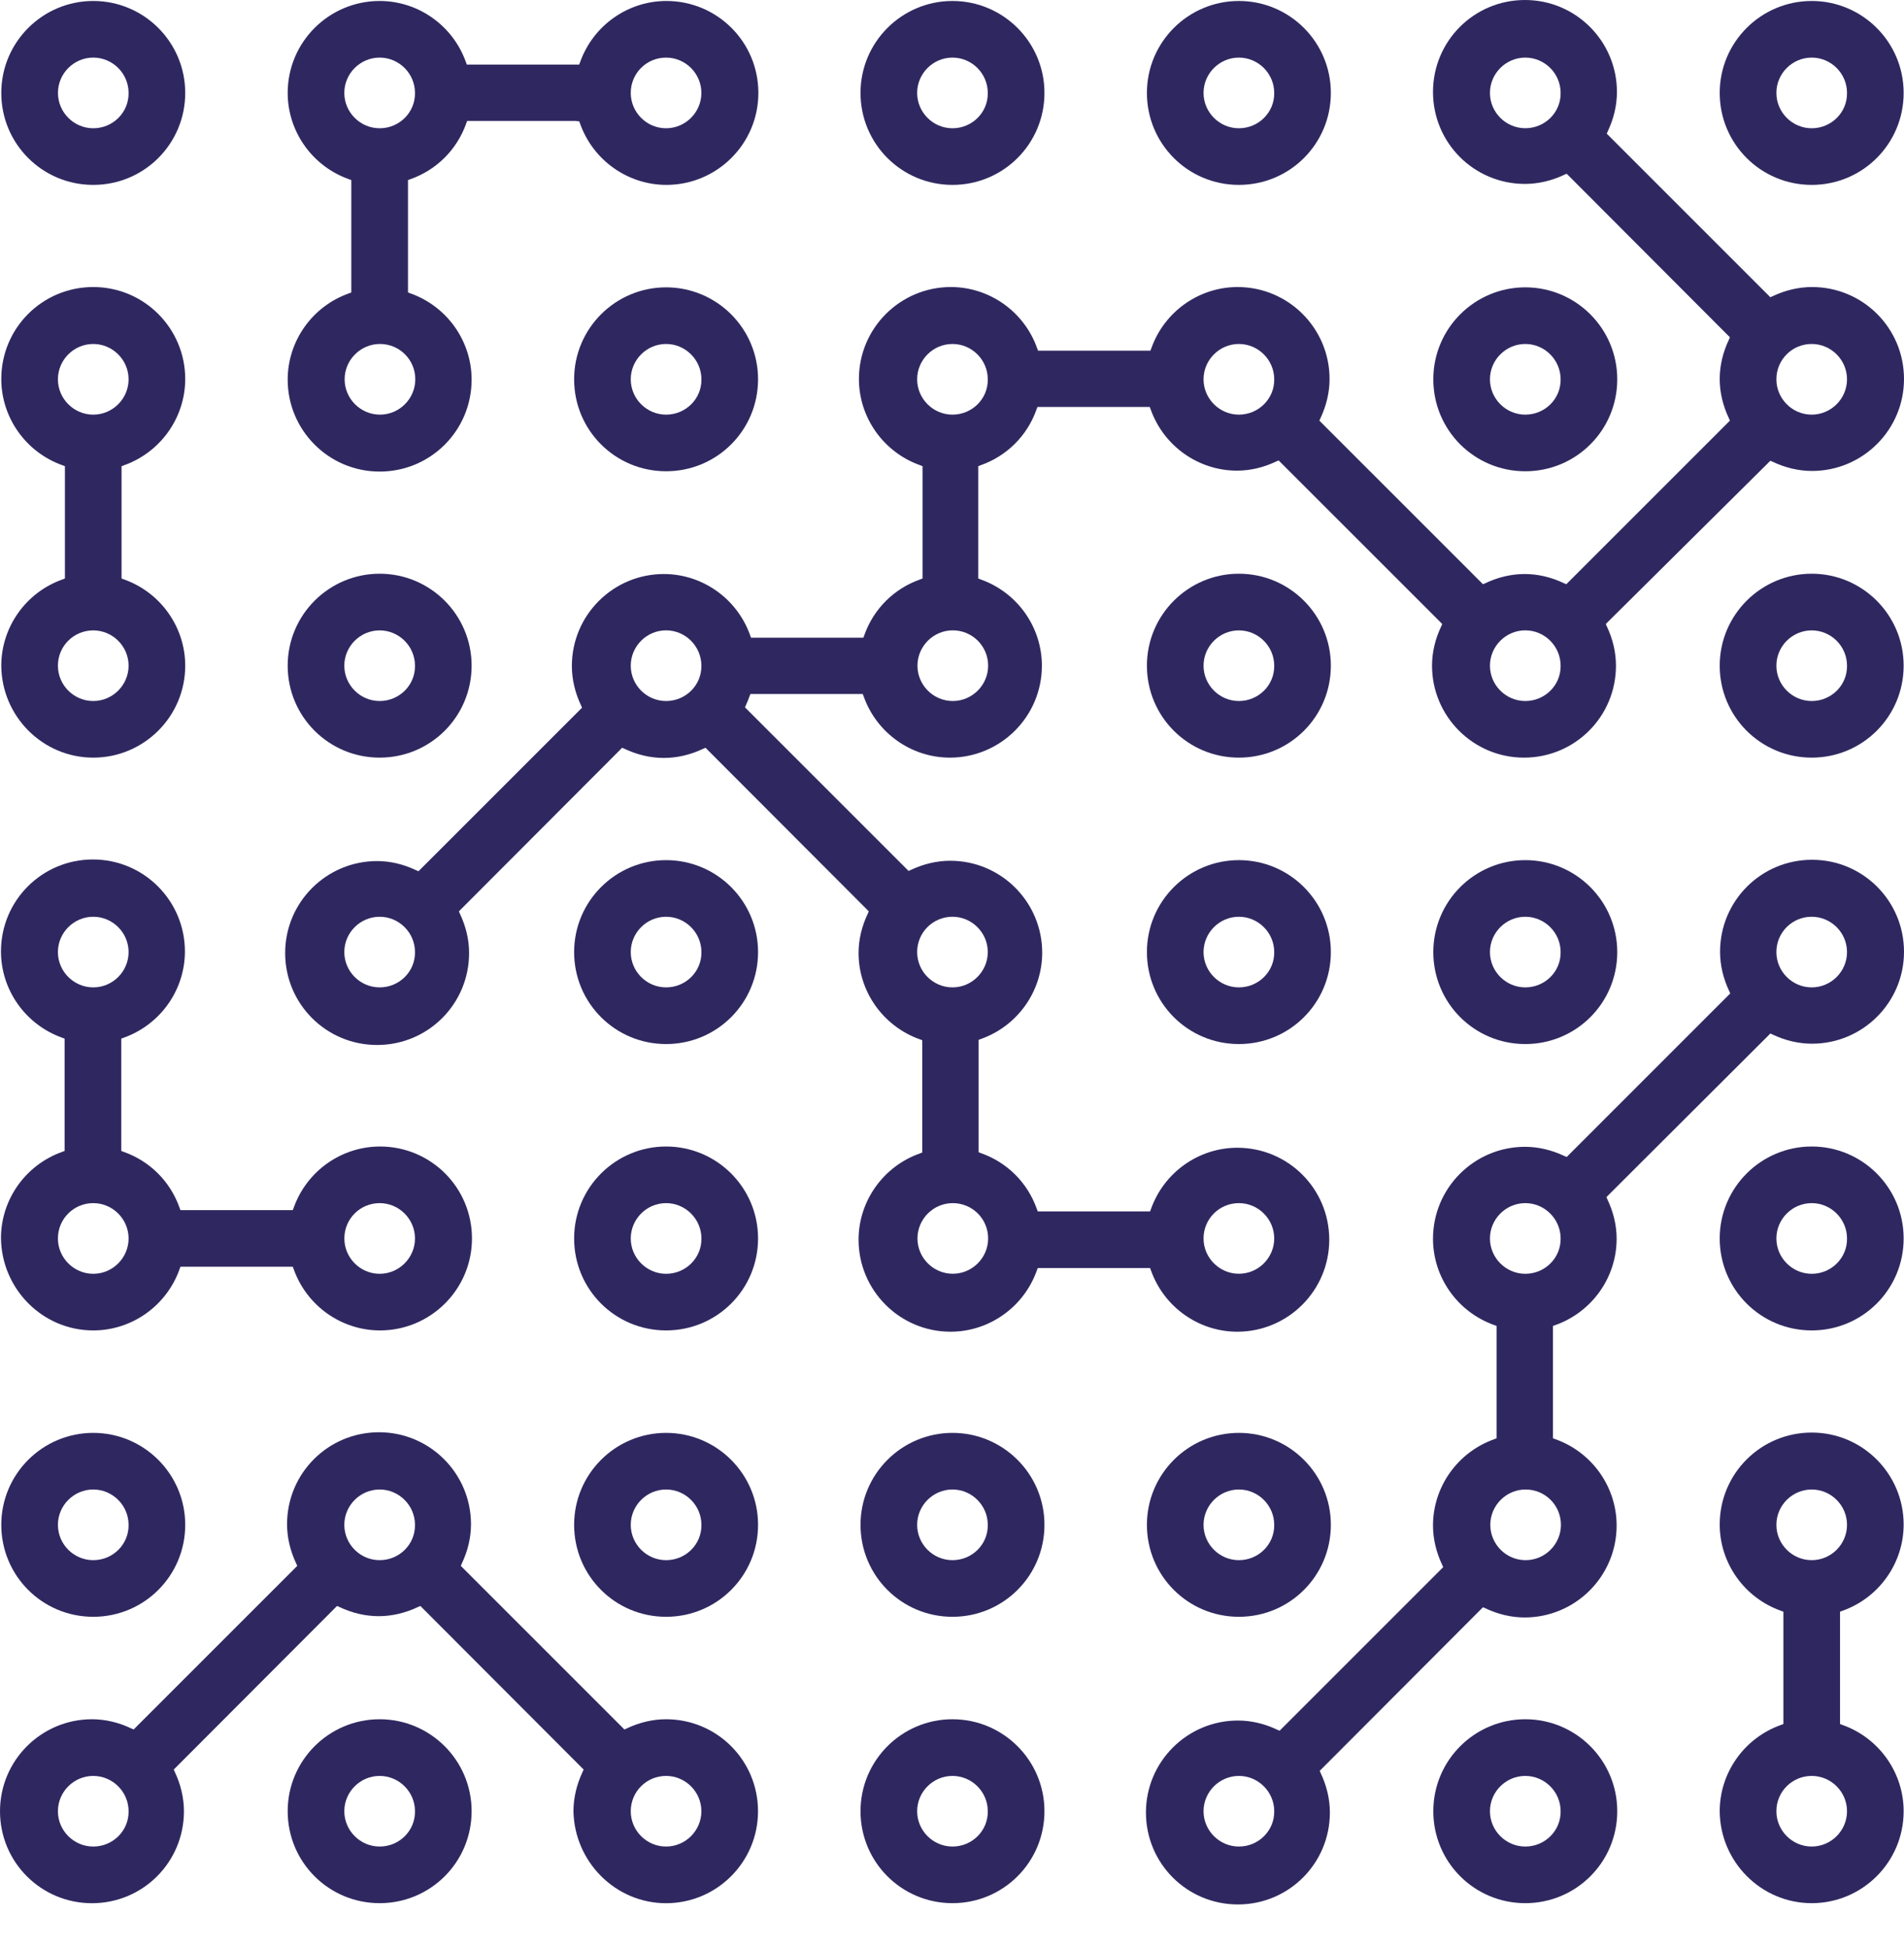
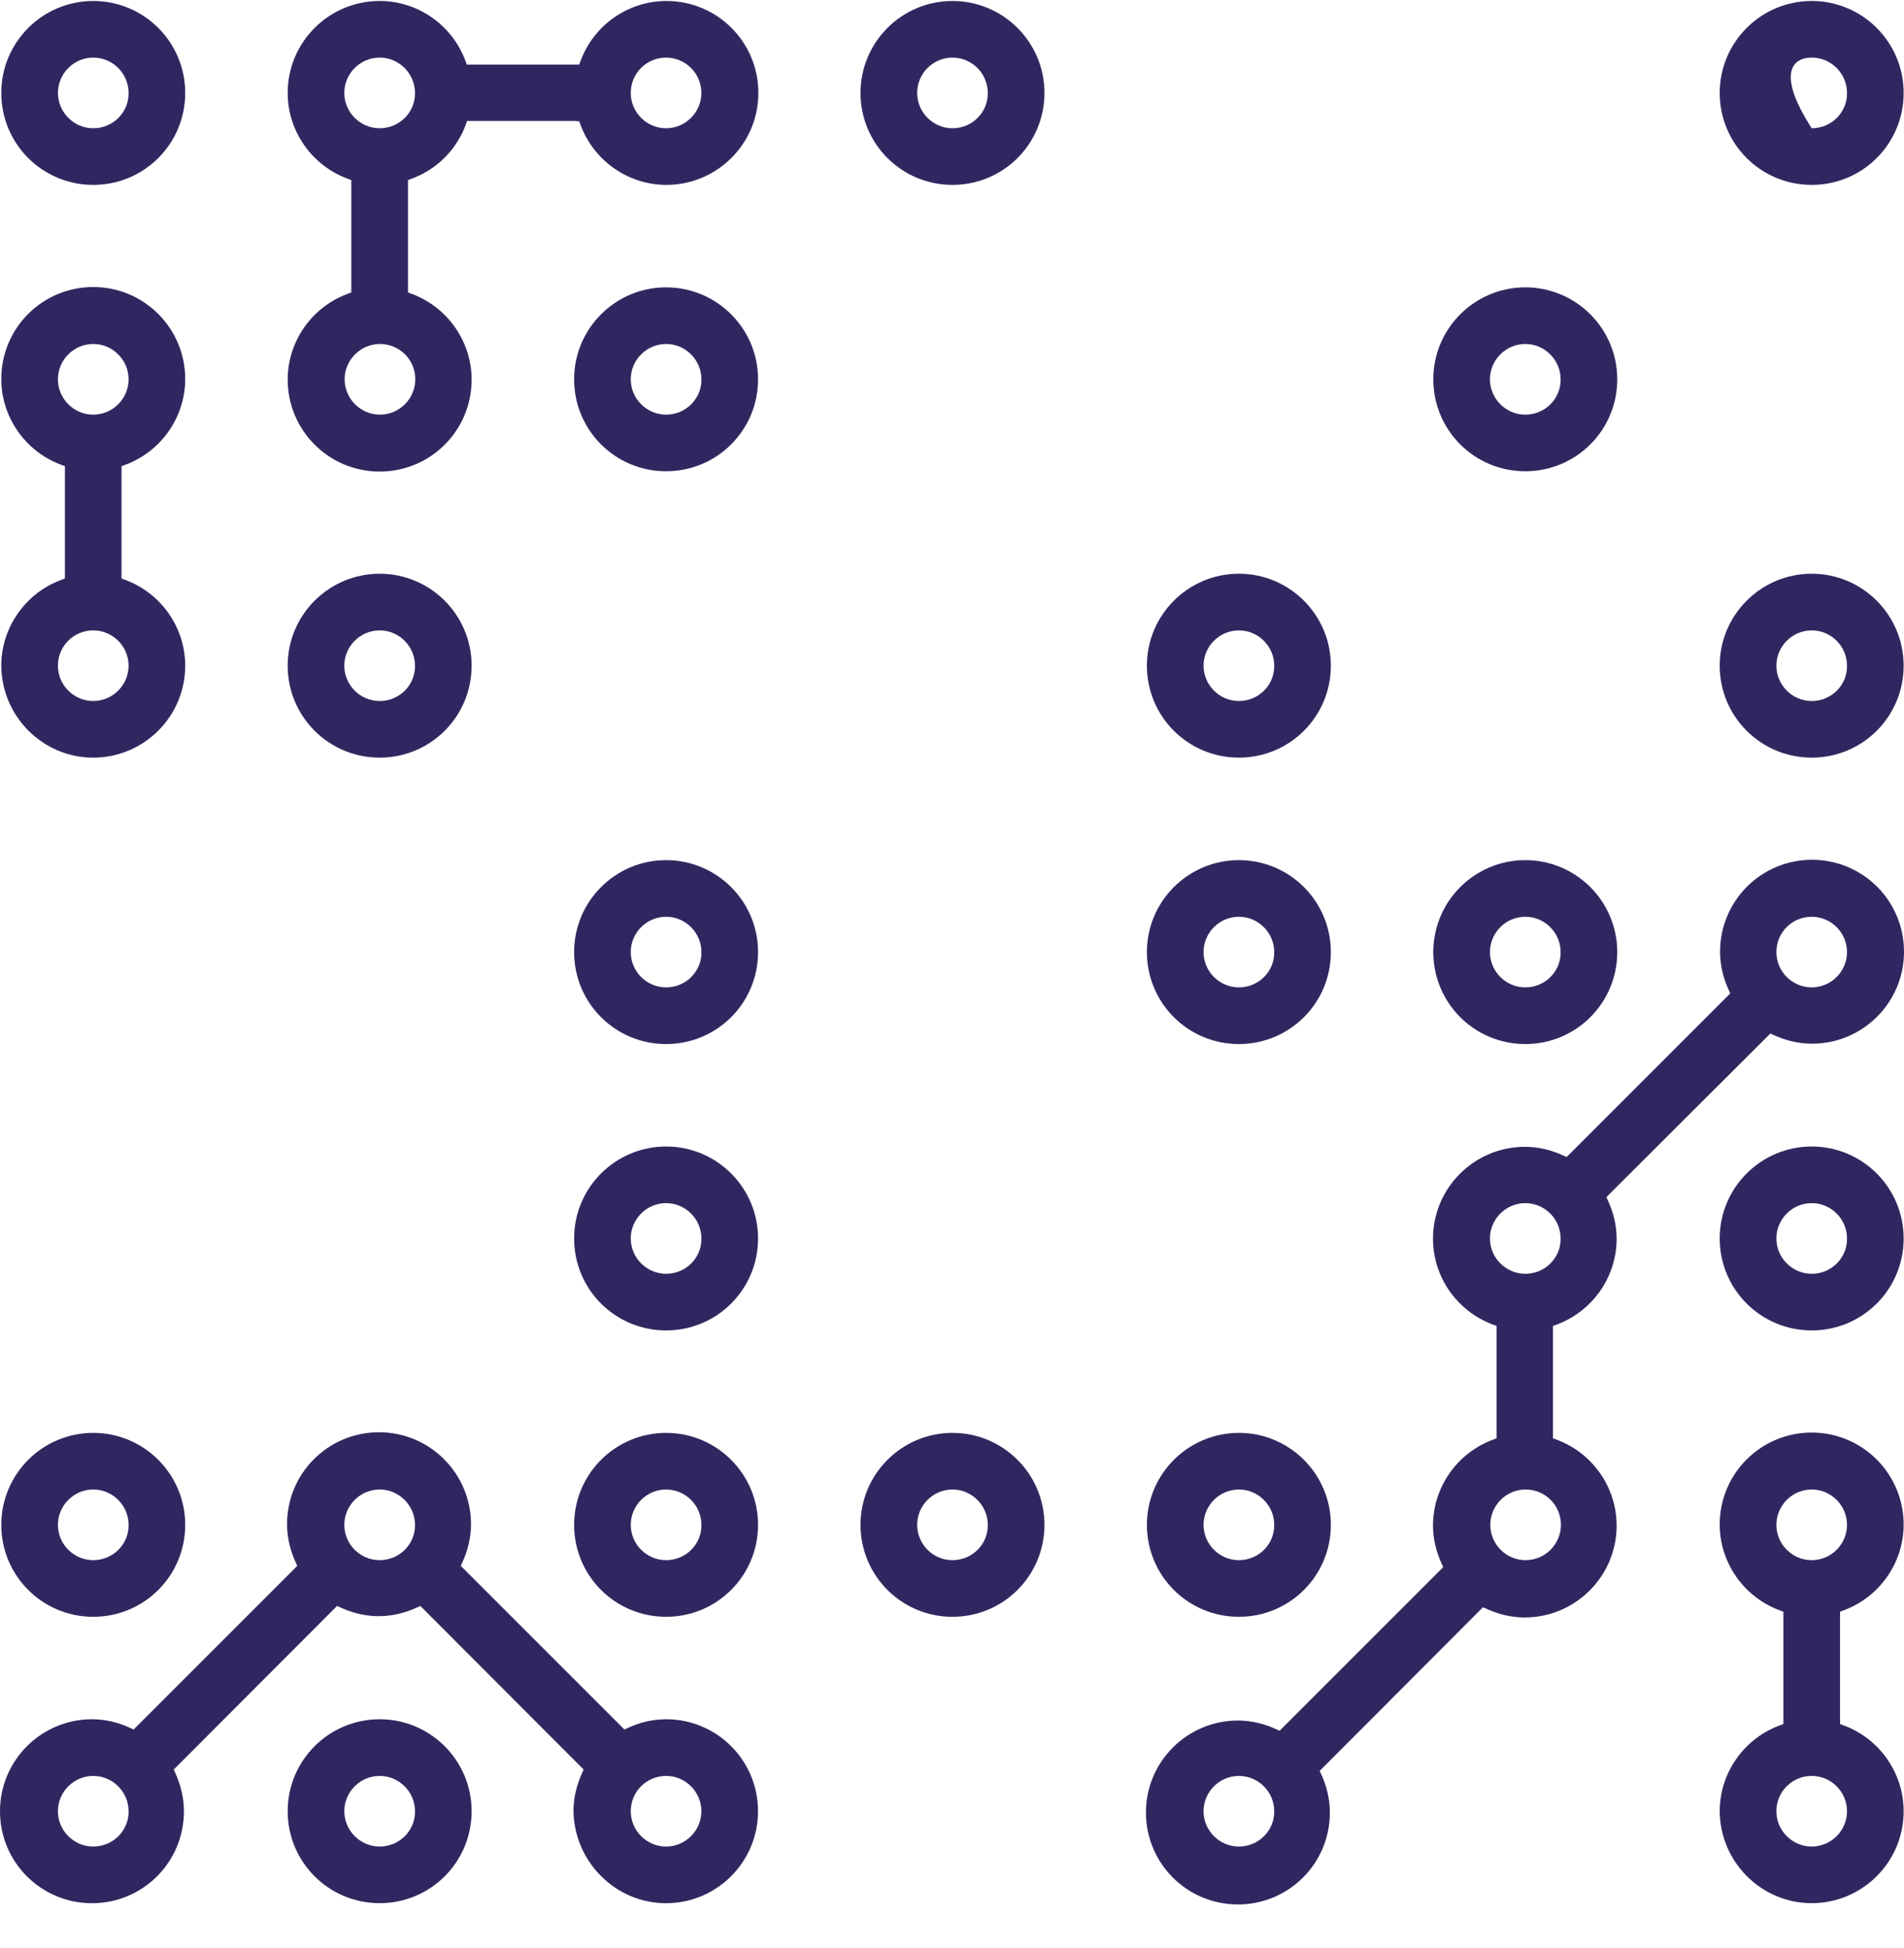
<svg xmlns="http://www.w3.org/2000/svg" width="43" height="44" viewBox="0 0 43 44" fill="none">
  <path d="M2.106 0.022C0.964 0.022 0.029 0.949 0.029 2.099C0.029 3.249 0.956 4.176 2.106 4.176C3.256 4.176 4.183 3.249 4.183 2.099C4.183 0.949 3.249 0.022 2.106 0.022ZM2.106 2.897C1.668 2.897 1.309 2.537 1.309 2.099C1.309 1.66 1.668 1.301 2.106 1.301C2.545 1.301 2.904 1.66 2.904 2.099C2.911 2.537 2.552 2.897 2.106 2.897Z" fill="#2F2860" />
  <path d="M21.511 0.022C20.368 0.022 19.434 0.949 19.434 2.099C19.434 3.249 20.361 4.176 21.511 4.176C22.66 4.176 23.588 3.249 23.588 2.099C23.588 0.949 22.653 0.022 21.511 0.022ZM21.511 2.897C21.072 2.897 20.713 2.537 20.713 2.099C20.713 1.66 21.072 1.301 21.511 1.301C21.949 1.301 22.308 1.66 22.308 2.099C22.316 2.537 21.956 2.897 21.511 2.897Z" fill="#2F2860" />
-   <path d="M27.979 0.022C26.836 0.022 25.902 0.949 25.902 2.099C25.902 3.249 26.829 4.176 27.979 4.176C29.129 4.176 30.056 3.249 30.056 2.099C30.056 0.949 29.122 0.022 27.979 0.022ZM27.979 2.897C27.541 2.897 27.181 2.537 27.181 2.099C27.181 1.66 27.541 1.301 27.979 1.301C28.417 1.301 28.777 1.66 28.777 2.099C28.784 2.537 28.424 2.897 27.979 2.897Z" fill="#2F2860" />
-   <path d="M40.916 0.022C39.773 0.022 38.838 0.949 38.838 2.099C38.838 3.249 39.766 4.176 40.916 4.176C42.065 4.176 42.992 3.249 42.992 2.099C42.992 0.949 42.058 0.022 40.916 0.022ZM40.916 2.897C40.477 2.897 40.118 2.537 40.118 2.099C40.118 1.66 40.477 1.301 40.916 1.301C41.354 1.301 41.713 1.66 41.713 2.099C41.72 2.537 41.361 2.897 40.916 2.897Z" fill="#2F2860" />
+   <path d="M40.916 0.022C39.773 0.022 38.838 0.949 38.838 2.099C38.838 3.249 39.766 4.176 40.916 4.176C42.065 4.176 42.992 3.249 42.992 2.099C42.992 0.949 42.058 0.022 40.916 0.022ZM40.916 2.897C40.118 1.66 40.477 1.301 40.916 1.301C41.354 1.301 41.713 1.66 41.713 2.099C41.72 2.537 41.361 2.897 40.916 2.897Z" fill="#2F2860" />
  <path d="M13.023 2.738H13.08L13.102 2.796C13.396 3.622 14.18 4.176 15.05 4.176C16.192 4.176 17.127 3.249 17.127 2.099C17.127 0.949 16.199 0.022 15.05 0.022C14.18 0.022 13.396 0.575 13.102 1.402L13.08 1.459H13.023H10.601H10.543L10.522 1.402C10.227 0.575 9.444 0.022 8.574 0.022C7.431 0.022 6.497 0.949 6.497 2.099C6.497 2.968 7.05 3.752 7.877 4.046L7.934 4.068V4.125V6.548V6.605L7.877 6.627C7.05 6.921 6.497 7.705 6.497 8.574C6.497 9.717 7.424 10.651 8.574 10.651C9.724 10.651 10.651 9.724 10.651 8.574C10.651 7.705 10.098 6.921 9.271 6.627L9.214 6.605V6.548V4.125V4.068L9.271 4.046C9.861 3.838 10.32 3.378 10.529 2.789L10.55 2.731H10.608H13.023V2.738ZM15.042 1.301C15.481 1.301 15.84 1.66 15.84 2.099C15.84 2.537 15.481 2.897 15.042 2.897C14.604 2.897 14.245 2.537 14.245 2.099C14.245 1.653 14.604 1.301 15.042 1.301ZM9.379 8.567C9.379 9.005 9.02 9.365 8.581 9.365C8.143 9.365 7.783 9.005 7.783 8.567C7.783 8.129 8.143 7.769 8.581 7.769C9.02 7.769 9.379 8.121 9.379 8.567ZM8.574 2.897C8.136 2.897 7.776 2.537 7.776 2.099C7.776 1.66 8.136 1.301 8.574 1.301C9.012 1.301 9.372 1.66 9.372 2.099C9.379 2.537 9.02 2.897 8.574 2.897Z" fill="#2F2860" />
  <path d="M15.043 6.49C13.9 6.49 12.966 7.417 12.966 8.567C12.966 9.717 13.893 10.644 15.043 10.644C16.193 10.644 17.12 9.717 17.12 8.567C17.12 7.417 16.186 6.49 15.043 6.49ZM15.043 9.365C14.604 9.365 14.245 9.006 14.245 8.567C14.245 8.129 14.604 7.769 15.043 7.769C15.481 7.769 15.841 8.129 15.841 8.567C15.848 9.006 15.488 9.365 15.043 9.365Z" fill="#2F2860" />
  <path d="M34.447 6.49C33.304 6.49 32.37 7.417 32.37 8.567C32.37 9.717 33.297 10.644 34.447 10.644C35.597 10.644 36.524 9.717 36.524 8.567C36.524 7.417 35.59 6.49 34.447 6.49ZM34.447 9.365C34.009 9.365 33.649 9.006 33.649 8.567C33.649 8.129 34.009 7.769 34.447 7.769C34.886 7.769 35.245 8.129 35.245 8.567C35.252 9.006 34.893 9.365 34.447 9.365Z" fill="#2F2860" />
  <path d="M2.106 17.112C3.248 17.112 4.183 16.185 4.183 15.035C4.183 14.166 3.629 13.382 2.803 13.088L2.745 13.066V13.009V10.587V10.529L2.803 10.508C3.629 10.213 4.183 9.43 4.183 8.56C4.183 7.417 3.256 6.483 2.106 6.483C0.956 6.483 0.029 7.41 0.029 8.56C0.029 9.43 0.582 10.213 1.409 10.508L1.466 10.529V10.587V13.009V13.066L1.409 13.088C0.582 13.382 0.029 14.166 0.029 15.035C0.036 16.178 0.963 17.112 2.106 17.112ZM1.308 8.567C1.308 8.129 1.667 7.769 2.106 7.769C2.544 7.769 2.904 8.129 2.904 8.567C2.904 9.006 2.544 9.365 2.106 9.365C1.667 9.365 1.308 9.006 1.308 8.567ZM2.106 14.238C2.544 14.238 2.904 14.597 2.904 15.035C2.904 15.474 2.544 15.833 2.106 15.833C1.667 15.833 1.308 15.474 1.308 15.035C1.308 14.59 1.667 14.238 2.106 14.238Z" fill="#2F2860" />
  <path d="M8.574 12.958C7.431 12.958 6.497 13.886 6.497 15.035C6.497 16.185 7.424 17.112 8.574 17.112C9.724 17.112 10.651 16.185 10.651 15.035C10.651 13.886 9.717 12.958 8.574 12.958ZM8.574 15.833C8.136 15.833 7.776 15.474 7.776 15.035C7.776 14.597 8.136 14.238 8.574 14.238C9.012 14.238 9.372 14.597 9.372 15.035C9.379 15.474 9.02 15.833 8.574 15.833Z" fill="#2F2860" />
  <path d="M27.979 12.958C26.836 12.958 25.902 13.886 25.902 15.035C25.902 16.185 26.829 17.112 27.979 17.112C29.129 17.112 30.056 16.185 30.056 15.035C30.056 13.886 29.122 12.958 27.979 12.958ZM27.979 15.833C27.541 15.833 27.181 15.474 27.181 15.035C27.181 14.597 27.541 14.238 27.979 14.238C28.417 14.238 28.777 14.597 28.777 15.035C28.784 15.474 28.424 15.833 27.979 15.833Z" fill="#2F2860" />
  <path d="M40.916 12.958C39.773 12.958 38.838 13.886 38.838 15.035C38.838 16.185 39.766 17.112 40.916 17.112C42.065 17.112 42.992 16.185 42.992 15.035C42.992 13.886 42.058 12.958 40.916 12.958ZM40.916 15.833C40.477 15.833 40.118 15.474 40.118 15.035C40.118 14.597 40.477 14.238 40.916 14.238C41.354 14.238 41.713 14.597 41.713 15.035C41.72 15.474 41.361 15.833 40.916 15.833Z" fill="#2F2860" />
-   <path d="M39.938 10.45L39.981 10.407L40.031 10.428C40.319 10.565 40.621 10.637 40.923 10.637C42.065 10.637 43 9.71 43 8.56C43 7.41 42.072 6.483 40.923 6.483C40.621 6.483 40.319 6.555 40.031 6.691L39.981 6.713L39.938 6.67L36.33 3.062L36.287 3.019L36.309 2.968C36.445 2.681 36.517 2.379 36.517 2.077C36.517 0.934 35.59 0 34.44 0C33.29 0 32.363 0.927 32.363 2.077C32.363 3.227 33.29 4.154 34.44 4.154C34.742 4.154 35.044 4.082 35.331 3.946L35.381 3.924L35.425 3.967L39.025 7.575L39.068 7.618L39.047 7.669C38.91 7.956 38.838 8.258 38.838 8.56C38.838 8.862 38.91 9.163 39.047 9.451L39.068 9.501L39.025 9.544L35.417 13.152L35.374 13.195L35.324 13.174C35.036 13.037 34.735 12.965 34.433 12.965C34.131 12.965 33.829 13.037 33.542 13.174L33.491 13.195L33.448 13.152L29.84 9.544L29.797 9.501L29.819 9.451C29.955 9.163 30.027 8.862 30.027 8.56C30.027 7.417 29.1 6.483 27.95 6.483C27.081 6.483 26.297 7.036 26.003 7.863L25.981 7.92H25.923H23.501H23.444L23.422 7.863C23.128 7.036 22.344 6.483 21.475 6.483C20.332 6.483 19.398 7.41 19.398 8.56C19.398 9.429 19.951 10.213 20.778 10.507L20.835 10.529V10.586V13.008V13.066L20.778 13.088C20.188 13.296 19.728 13.756 19.52 14.345L19.498 14.403H19.441H17.019H16.961L16.94 14.345C16.645 13.519 15.862 12.965 14.992 12.965C13.849 12.965 12.915 13.892 12.915 15.042C12.915 15.344 12.987 15.646 13.123 15.934L13.145 15.984L13.102 16.027L9.494 19.635L9.451 19.678L9.401 19.656C9.113 19.52 8.818 19.448 8.517 19.448C7.374 19.448 6.44 20.375 6.44 21.525C6.44 22.675 7.367 23.602 8.517 23.602C9.667 23.602 10.594 22.675 10.594 21.525C10.594 21.223 10.522 20.921 10.385 20.634L10.364 20.584L10.407 20.54L14.007 16.933L14.05 16.889L14.101 16.911C14.388 17.047 14.69 17.119 14.992 17.119C15.294 17.119 15.596 17.047 15.883 16.911L15.934 16.889L15.977 16.933L19.577 20.54L19.62 20.584L19.599 20.634C19.462 20.921 19.39 21.223 19.39 21.525C19.39 22.395 19.944 23.178 20.77 23.473L20.828 23.494V23.552V25.974V26.031L20.77 26.053C19.944 26.347 19.39 27.131 19.39 28C19.39 29.143 20.318 30.078 21.468 30.078C22.337 30.078 23.12 29.524 23.415 28.698L23.437 28.64H23.494H25.916H25.974L25.995 28.698C26.29 29.524 27.073 30.078 27.943 30.078C29.086 30.078 30.02 29.15 30.02 28C30.02 26.851 29.093 25.923 27.943 25.923C27.073 25.923 26.29 26.477 25.995 27.303L25.974 27.361H25.916H23.494H23.437L23.415 27.303C23.207 26.714 22.747 26.254 22.157 26.046L22.1 26.024V25.966V23.544V23.487L22.157 23.465C22.984 23.171 23.537 22.387 23.537 21.518C23.537 20.375 22.61 19.441 21.46 19.441C21.158 19.441 20.857 19.513 20.569 19.649L20.519 19.671L20.476 19.628L16.868 16.02L16.825 15.977L16.846 15.926C16.875 15.862 16.904 15.797 16.925 15.732L16.947 15.675H17.004H19.426H19.484L19.506 15.732C19.8 16.559 20.584 17.112 21.453 17.112C22.596 17.112 23.53 16.185 23.53 15.035C23.53 14.165 22.977 13.382 22.15 13.088L22.093 13.066V13.008V10.586V10.529L22.15 10.507C22.74 10.299 23.2 9.839 23.408 9.25L23.43 9.192H23.487H25.909H25.966L25.988 9.25C26.283 10.076 27.066 10.63 27.936 10.63C28.238 10.63 28.54 10.558 28.827 10.421L28.877 10.4L28.92 10.443L32.528 14.05L32.571 14.094L32.55 14.144C32.413 14.431 32.341 14.733 32.341 15.035C32.341 16.178 33.269 17.112 34.418 17.112C35.568 17.112 36.495 16.185 36.495 15.035C36.495 14.733 36.424 14.431 36.287 14.144L36.266 14.094L36.309 14.05L39.938 10.45ZM40.915 7.769C41.354 7.769 41.713 8.128 41.713 8.567C41.713 9.005 41.354 9.365 40.915 9.365C40.477 9.365 40.118 9.005 40.118 8.567C40.118 8.121 40.477 7.769 40.915 7.769ZM34.447 2.896C34.009 2.896 33.649 2.537 33.649 2.099C33.649 1.66 34.009 1.301 34.447 1.301C34.886 1.301 35.245 1.66 35.245 2.099C35.252 2.537 34.893 2.896 34.447 2.896ZM8.574 22.301C8.136 22.301 7.776 21.942 7.776 21.503C7.776 21.065 8.136 20.706 8.574 20.706C9.012 20.706 9.372 21.065 9.372 21.503C9.379 21.942 9.02 22.301 8.574 22.301ZM15.042 15.833C14.604 15.833 14.245 15.474 14.245 15.035C14.245 14.597 14.604 14.237 15.042 14.237C15.481 14.237 15.84 14.597 15.84 15.035C15.847 15.474 15.488 15.833 15.042 15.833ZM27.979 27.174C28.417 27.174 28.777 27.533 28.777 27.972C28.777 28.41 28.417 28.769 27.979 28.769C27.541 28.769 27.181 28.41 27.181 27.972C27.181 27.526 27.541 27.174 27.979 27.174ZM22.316 27.972C22.316 28.41 21.956 28.769 21.518 28.769C21.079 28.769 20.72 28.41 20.72 27.972C20.72 27.533 21.079 27.174 21.518 27.174C21.956 27.174 22.316 27.526 22.316 27.972ZM21.511 20.706C21.949 20.706 22.308 21.065 22.308 21.503C22.308 21.942 21.949 22.301 21.511 22.301C21.072 22.301 20.713 21.942 20.713 21.503C20.713 21.058 21.072 20.706 21.511 20.706ZM22.316 15.035C22.316 15.474 21.956 15.833 21.518 15.833C21.079 15.833 20.72 15.474 20.72 15.035C20.72 14.597 21.079 14.237 21.518 14.237C21.956 14.237 22.316 14.59 22.316 15.035ZM21.511 9.365C21.072 9.365 20.713 9.005 20.713 8.567C20.713 8.128 21.072 7.769 21.511 7.769C21.949 7.769 22.308 8.128 22.308 8.567C22.316 9.005 21.956 9.365 21.511 9.365ZM27.979 9.365C27.541 9.365 27.181 9.005 27.181 8.567C27.181 8.128 27.541 7.769 27.979 7.769C28.417 7.769 28.777 8.128 28.777 8.567C28.784 9.005 28.424 9.365 27.979 9.365ZM34.447 15.833C34.009 15.833 33.649 15.474 33.649 15.035C33.649 14.597 34.009 14.237 34.447 14.237C34.886 14.237 35.245 14.597 35.245 15.035C35.252 15.474 34.893 15.833 34.447 15.833Z" fill="#2F2860" />
  <path d="M15.043 19.427C13.9 19.427 12.966 20.354 12.966 21.504C12.966 22.654 13.893 23.581 15.043 23.581C16.193 23.581 17.12 22.654 17.12 21.504C17.12 20.354 16.186 19.427 15.043 19.427ZM15.043 22.301C14.604 22.301 14.245 21.942 14.245 21.504C14.245 21.065 14.604 20.706 15.043 20.706C15.481 20.706 15.841 21.065 15.841 21.504C15.848 21.942 15.488 22.301 15.043 22.301Z" fill="#2F2860" />
  <path d="M27.979 19.427C26.836 19.427 25.902 20.354 25.902 21.504C25.902 22.654 26.829 23.581 27.979 23.581C29.129 23.581 30.056 22.654 30.056 21.504C30.056 20.354 29.122 19.427 27.979 19.427ZM27.979 22.301C27.541 22.301 27.181 21.942 27.181 21.504C27.181 21.065 27.541 20.706 27.979 20.706C28.417 20.706 28.777 21.065 28.777 21.504C28.784 21.942 28.424 22.301 27.979 22.301Z" fill="#2F2860" />
  <path d="M34.447 19.427C33.304 19.427 32.37 20.354 32.37 21.504C32.37 22.654 33.297 23.581 34.447 23.581C35.597 23.581 36.524 22.654 36.524 21.504C36.524 20.354 35.59 19.427 34.447 19.427ZM34.447 22.301C34.009 22.301 33.649 21.942 33.649 21.504C33.649 21.065 34.009 20.706 34.447 20.706C34.886 20.706 35.245 21.065 35.245 21.504C35.252 21.942 34.893 22.301 34.447 22.301Z" fill="#2F2860" />
  <path d="M39.938 23.387L39.981 23.343L40.031 23.365C40.319 23.502 40.621 23.573 40.923 23.573C42.065 23.573 43 22.646 43 21.497C43 20.347 42.072 19.419 40.923 19.419C39.773 19.419 38.846 20.347 38.846 21.497C38.846 21.798 38.917 22.1 39.054 22.388L39.076 22.438L39.032 22.481L35.425 26.089L35.382 26.132L35.331 26.11C35.044 25.974 34.742 25.902 34.44 25.902C33.297 25.902 32.363 26.829 32.363 27.979C32.363 28.849 32.916 29.632 33.743 29.927L33.8 29.948V30.006V32.428V32.485L33.743 32.507C32.916 32.802 32.363 33.585 32.363 34.455C32.363 34.756 32.435 35.058 32.571 35.346L32.593 35.396L32.55 35.439L28.942 39.047L28.899 39.09L28.849 39.069C28.561 38.932 28.259 38.86 27.957 38.86C26.815 38.86 25.88 39.787 25.88 40.937C25.88 42.087 26.807 43.014 27.957 43.014C29.107 43.014 30.034 42.087 30.034 40.937C30.034 40.635 29.962 40.334 29.826 40.046L29.804 39.996L29.848 39.953L33.448 36.345L33.491 36.302L33.542 36.323C33.829 36.46 34.131 36.532 34.433 36.532C35.575 36.532 36.51 35.605 36.51 34.455C36.51 33.585 35.956 32.802 35.13 32.507L35.072 32.485V32.428V30.006V29.948L35.13 29.927C35.956 29.632 36.51 28.849 36.51 27.979C36.51 27.677 36.438 27.375 36.301 27.088L36.28 27.038L36.323 26.994L39.938 23.387ZM40.915 20.706C41.354 20.706 41.713 21.065 41.713 21.504C41.713 21.942 41.354 22.301 40.915 22.301C40.477 22.301 40.118 21.942 40.118 21.504C40.118 21.058 40.477 20.706 40.915 20.706ZM27.979 41.706C27.541 41.706 27.181 41.347 27.181 40.908C27.181 40.47 27.541 40.111 27.979 40.111C28.417 40.111 28.777 40.47 28.777 40.908C28.784 41.347 28.424 41.706 27.979 41.706ZM35.252 34.44C35.252 34.879 34.893 35.238 34.454 35.238C34.016 35.238 33.657 34.879 33.657 34.44C33.657 34.002 34.016 33.642 34.454 33.642C34.893 33.642 35.252 33.995 35.252 34.44ZM34.447 28.77C34.009 28.77 33.649 28.41 33.649 27.972C33.649 27.534 34.009 27.174 34.447 27.174C34.886 27.174 35.245 27.534 35.245 27.972C35.252 28.41 34.893 28.77 34.447 28.77Z" fill="#2F2860" />
-   <path d="M2.106 30.049C2.976 30.049 3.759 29.495 4.054 28.669L4.075 28.611H4.133H6.555H6.612L6.634 28.669C6.929 29.495 7.712 30.049 8.582 30.049C9.724 30.049 10.659 29.122 10.659 27.972C10.659 26.822 9.732 25.895 8.582 25.895C7.712 25.895 6.929 26.448 6.634 27.275L6.612 27.332H6.555H4.133H4.075L4.054 27.275C3.845 26.685 3.386 26.226 2.796 26.017L2.739 25.995V25.938V23.516V23.459L2.796 23.437C3.623 23.142 4.176 22.359 4.176 21.489C4.176 20.346 3.249 19.412 2.099 19.412C0.949 19.412 0.022 20.339 0.022 21.489C0.022 22.359 0.575 23.142 1.402 23.437L1.459 23.459V23.516V25.938V25.995L1.402 26.017C0.575 26.312 0.022 27.095 0.022 27.965C0.036 29.115 0.963 30.049 2.106 30.049ZM8.574 27.174C9.013 27.174 9.372 27.534 9.372 27.972C9.372 28.41 9.013 28.77 8.574 28.77C8.136 28.77 7.777 28.41 7.777 27.972C7.777 27.526 8.136 27.174 8.574 27.174ZM1.308 21.504C1.308 21.065 1.668 20.706 2.106 20.706C2.545 20.706 2.904 21.065 2.904 21.504C2.904 21.942 2.545 22.301 2.106 22.301C1.668 22.301 1.308 21.942 1.308 21.504ZM2.106 27.174C2.545 27.174 2.904 27.534 2.904 27.972C2.904 28.41 2.545 28.77 2.106 28.77C1.668 28.77 1.308 28.41 1.308 27.972C1.308 27.526 1.668 27.174 2.106 27.174Z" fill="#2F2860" />
  <path d="M15.043 25.895C13.9 25.895 12.966 26.822 12.966 27.972C12.966 29.122 13.893 30.049 15.043 30.049C16.193 30.049 17.12 29.122 17.12 27.972C17.12 26.822 16.186 25.895 15.043 25.895ZM15.043 28.77C14.604 28.77 14.245 28.41 14.245 27.972C14.245 27.534 14.604 27.174 15.043 27.174C15.481 27.174 15.841 27.534 15.841 27.972C15.848 28.41 15.488 28.77 15.043 28.77Z" fill="#2F2860" />
  <path d="M40.916 25.895C39.773 25.895 38.838 26.822 38.838 27.972C38.838 29.122 39.766 30.049 40.916 30.049C42.065 30.049 42.992 29.122 42.992 27.972C42.992 26.822 42.058 25.895 40.916 25.895ZM40.916 28.77C40.477 28.77 40.118 28.41 40.118 27.972C40.118 27.534 40.477 27.174 40.916 27.174C41.354 27.174 41.713 27.534 41.713 27.972C41.72 28.41 41.361 28.77 40.916 28.77Z" fill="#2F2860" />
  <path d="M2.106 32.363C0.963 32.363 0.029 33.29 0.029 34.44C0.029 35.59 0.956 36.517 2.106 36.517C3.256 36.517 4.183 35.59 4.183 34.44C4.183 33.29 3.248 32.363 2.106 32.363ZM2.106 35.238C1.667 35.238 1.308 34.879 1.308 34.44C1.308 34.002 1.667 33.642 2.106 33.642C2.544 33.642 2.904 34.002 2.904 34.44C2.911 34.879 2.551 35.238 2.106 35.238Z" fill="#2F2860" />
  <path d="M15.043 32.363C13.9 32.363 12.966 33.29 12.966 34.44C12.966 35.59 13.893 36.517 15.043 36.517C16.193 36.517 17.12 35.59 17.12 34.44C17.12 33.29 16.186 32.363 15.043 32.363ZM15.043 35.238C14.604 35.238 14.245 34.879 14.245 34.44C14.245 34.002 14.604 33.642 15.043 33.642C15.481 33.642 15.841 34.002 15.841 34.44C15.848 34.879 15.488 35.238 15.043 35.238Z" fill="#2F2860" />
  <path d="M21.511 32.363C20.368 32.363 19.434 33.29 19.434 34.44C19.434 35.59 20.361 36.517 21.511 36.517C22.66 36.517 23.588 35.59 23.588 34.44C23.588 33.29 22.653 32.363 21.511 32.363ZM21.511 35.238C21.072 35.238 20.713 34.879 20.713 34.44C20.713 34.002 21.072 33.642 21.511 33.642C21.949 33.642 22.308 34.002 22.308 34.44C22.316 34.879 21.956 35.238 21.511 35.238Z" fill="#2F2860" />
  <path d="M27.979 32.363C26.836 32.363 25.902 33.29 25.902 34.44C25.902 35.59 26.829 36.517 27.979 36.517C29.129 36.517 30.056 35.59 30.056 34.44C30.056 33.29 29.122 32.363 27.979 32.363ZM27.979 35.238C27.541 35.238 27.181 34.879 27.181 34.44C27.181 34.002 27.541 33.642 27.979 33.642C28.417 33.642 28.777 34.002 28.777 34.44C28.784 34.879 28.424 35.238 27.979 35.238Z" fill="#2F2860" />
  <path d="M40.916 42.985C42.058 42.985 42.992 42.058 42.992 40.908C42.992 40.039 42.439 39.255 41.613 38.961L41.555 38.939V38.882V36.46V36.402L41.613 36.38C42.439 36.086 42.992 35.303 42.992 34.433C42.992 33.29 42.065 32.356 40.916 32.356C39.766 32.356 38.838 33.283 38.838 34.433C38.838 35.303 39.392 36.086 40.218 36.38L40.276 36.402V36.46V38.882V38.939L40.218 38.961C39.392 39.255 38.838 40.039 38.838 40.908C38.846 42.051 39.773 42.985 40.916 42.985ZM40.118 34.44C40.118 34.002 40.477 33.642 40.916 33.642C41.354 33.642 41.713 34.002 41.713 34.44C41.713 34.879 41.354 35.238 40.916 35.238C40.477 35.238 40.118 34.879 40.118 34.44ZM40.916 40.111C41.354 40.111 41.713 40.47 41.713 40.908C41.713 41.347 41.354 41.706 40.916 41.706C40.477 41.706 40.118 41.347 40.118 40.908C40.118 40.463 40.477 40.111 40.916 40.111Z" fill="#2F2860" />
  <path d="M15.042 42.986C16.185 42.986 17.119 42.059 17.119 40.909C17.119 39.759 16.192 38.831 15.042 38.831C14.741 38.831 14.439 38.903 14.151 39.04L14.101 39.062L14.058 39.018L10.45 35.41L10.407 35.367L10.428 35.317C10.565 35.03 10.637 34.728 10.637 34.426C10.637 33.283 9.71 32.349 8.56 32.349C7.41 32.349 6.483 33.276 6.483 34.426C6.483 34.728 6.555 35.03 6.691 35.317L6.713 35.367L6.67 35.41L3.062 39.018L3.019 39.062L2.968 39.04C2.681 38.903 2.379 38.831 2.077 38.831C0.934 38.831 0 39.759 0 40.909C0 42.059 0.927 42.986 2.077 42.986C3.227 42.986 4.154 42.059 4.154 40.909C4.154 40.607 4.082 40.305 3.946 40.017L3.924 39.967L3.967 39.924L7.568 36.316L7.611 36.273L7.661 36.294C7.949 36.431 8.251 36.503 8.553 36.503C8.854 36.503 9.156 36.431 9.444 36.294L9.494 36.273L9.537 36.316L13.138 39.924L13.181 39.967L13.159 40.017C13.023 40.305 12.951 40.607 12.951 40.909C12.973 42.051 13.9 42.986 15.042 42.986ZM15.042 40.111C15.481 40.111 15.84 40.47 15.84 40.909C15.84 41.347 15.481 41.706 15.042 41.706C14.604 41.706 14.245 41.347 14.245 40.909C14.245 40.463 14.604 40.111 15.042 40.111ZM2.106 41.706C1.667 41.706 1.308 41.347 1.308 40.909C1.308 40.47 1.667 40.111 2.106 40.111C2.544 40.111 2.904 40.47 2.904 40.909C2.911 41.347 2.551 41.706 2.106 41.706ZM8.574 35.238C8.136 35.238 7.776 34.879 7.776 34.44C7.776 34.002 8.136 33.642 8.574 33.642C9.012 33.642 9.372 34.002 9.372 34.44C9.379 34.879 9.02 35.238 8.574 35.238Z" fill="#2F2860" />
  <path d="M8.574 38.831C7.431 38.831 6.497 39.758 6.497 40.908C6.497 42.058 7.424 42.985 8.574 42.985C9.724 42.985 10.651 42.058 10.651 40.908C10.651 39.758 9.717 38.831 8.574 38.831ZM8.574 41.706C8.136 41.706 7.776 41.347 7.776 40.908C7.776 40.47 8.136 40.111 8.574 40.111C9.012 40.111 9.372 40.47 9.372 40.908C9.379 41.347 9.02 41.706 8.574 41.706Z" fill="#2F2860" />
-   <path d="M21.511 38.831C20.368 38.831 19.434 39.758 19.434 40.908C19.434 42.058 20.361 42.985 21.511 42.985C22.66 42.985 23.588 42.058 23.588 40.908C23.588 39.758 22.653 38.831 21.511 38.831ZM21.511 41.706C21.072 41.706 20.713 41.347 20.713 40.908C20.713 40.47 21.072 40.111 21.511 40.111C21.949 40.111 22.308 40.47 22.308 40.908C22.316 41.347 21.956 41.706 21.511 41.706Z" fill="#2F2860" />
-   <path d="M34.447 38.831C33.304 38.831 32.37 39.758 32.37 40.908C32.37 42.058 33.297 42.985 34.447 42.985C35.597 42.985 36.524 42.058 36.524 40.908C36.524 39.758 35.59 38.831 34.447 38.831ZM34.447 41.706C34.009 41.706 33.649 41.347 33.649 40.908C33.649 40.47 34.009 40.111 34.447 40.111C34.886 40.111 35.245 40.47 35.245 40.908C35.252 41.347 34.893 41.706 34.447 41.706Z" fill="#2F2860" />
</svg>